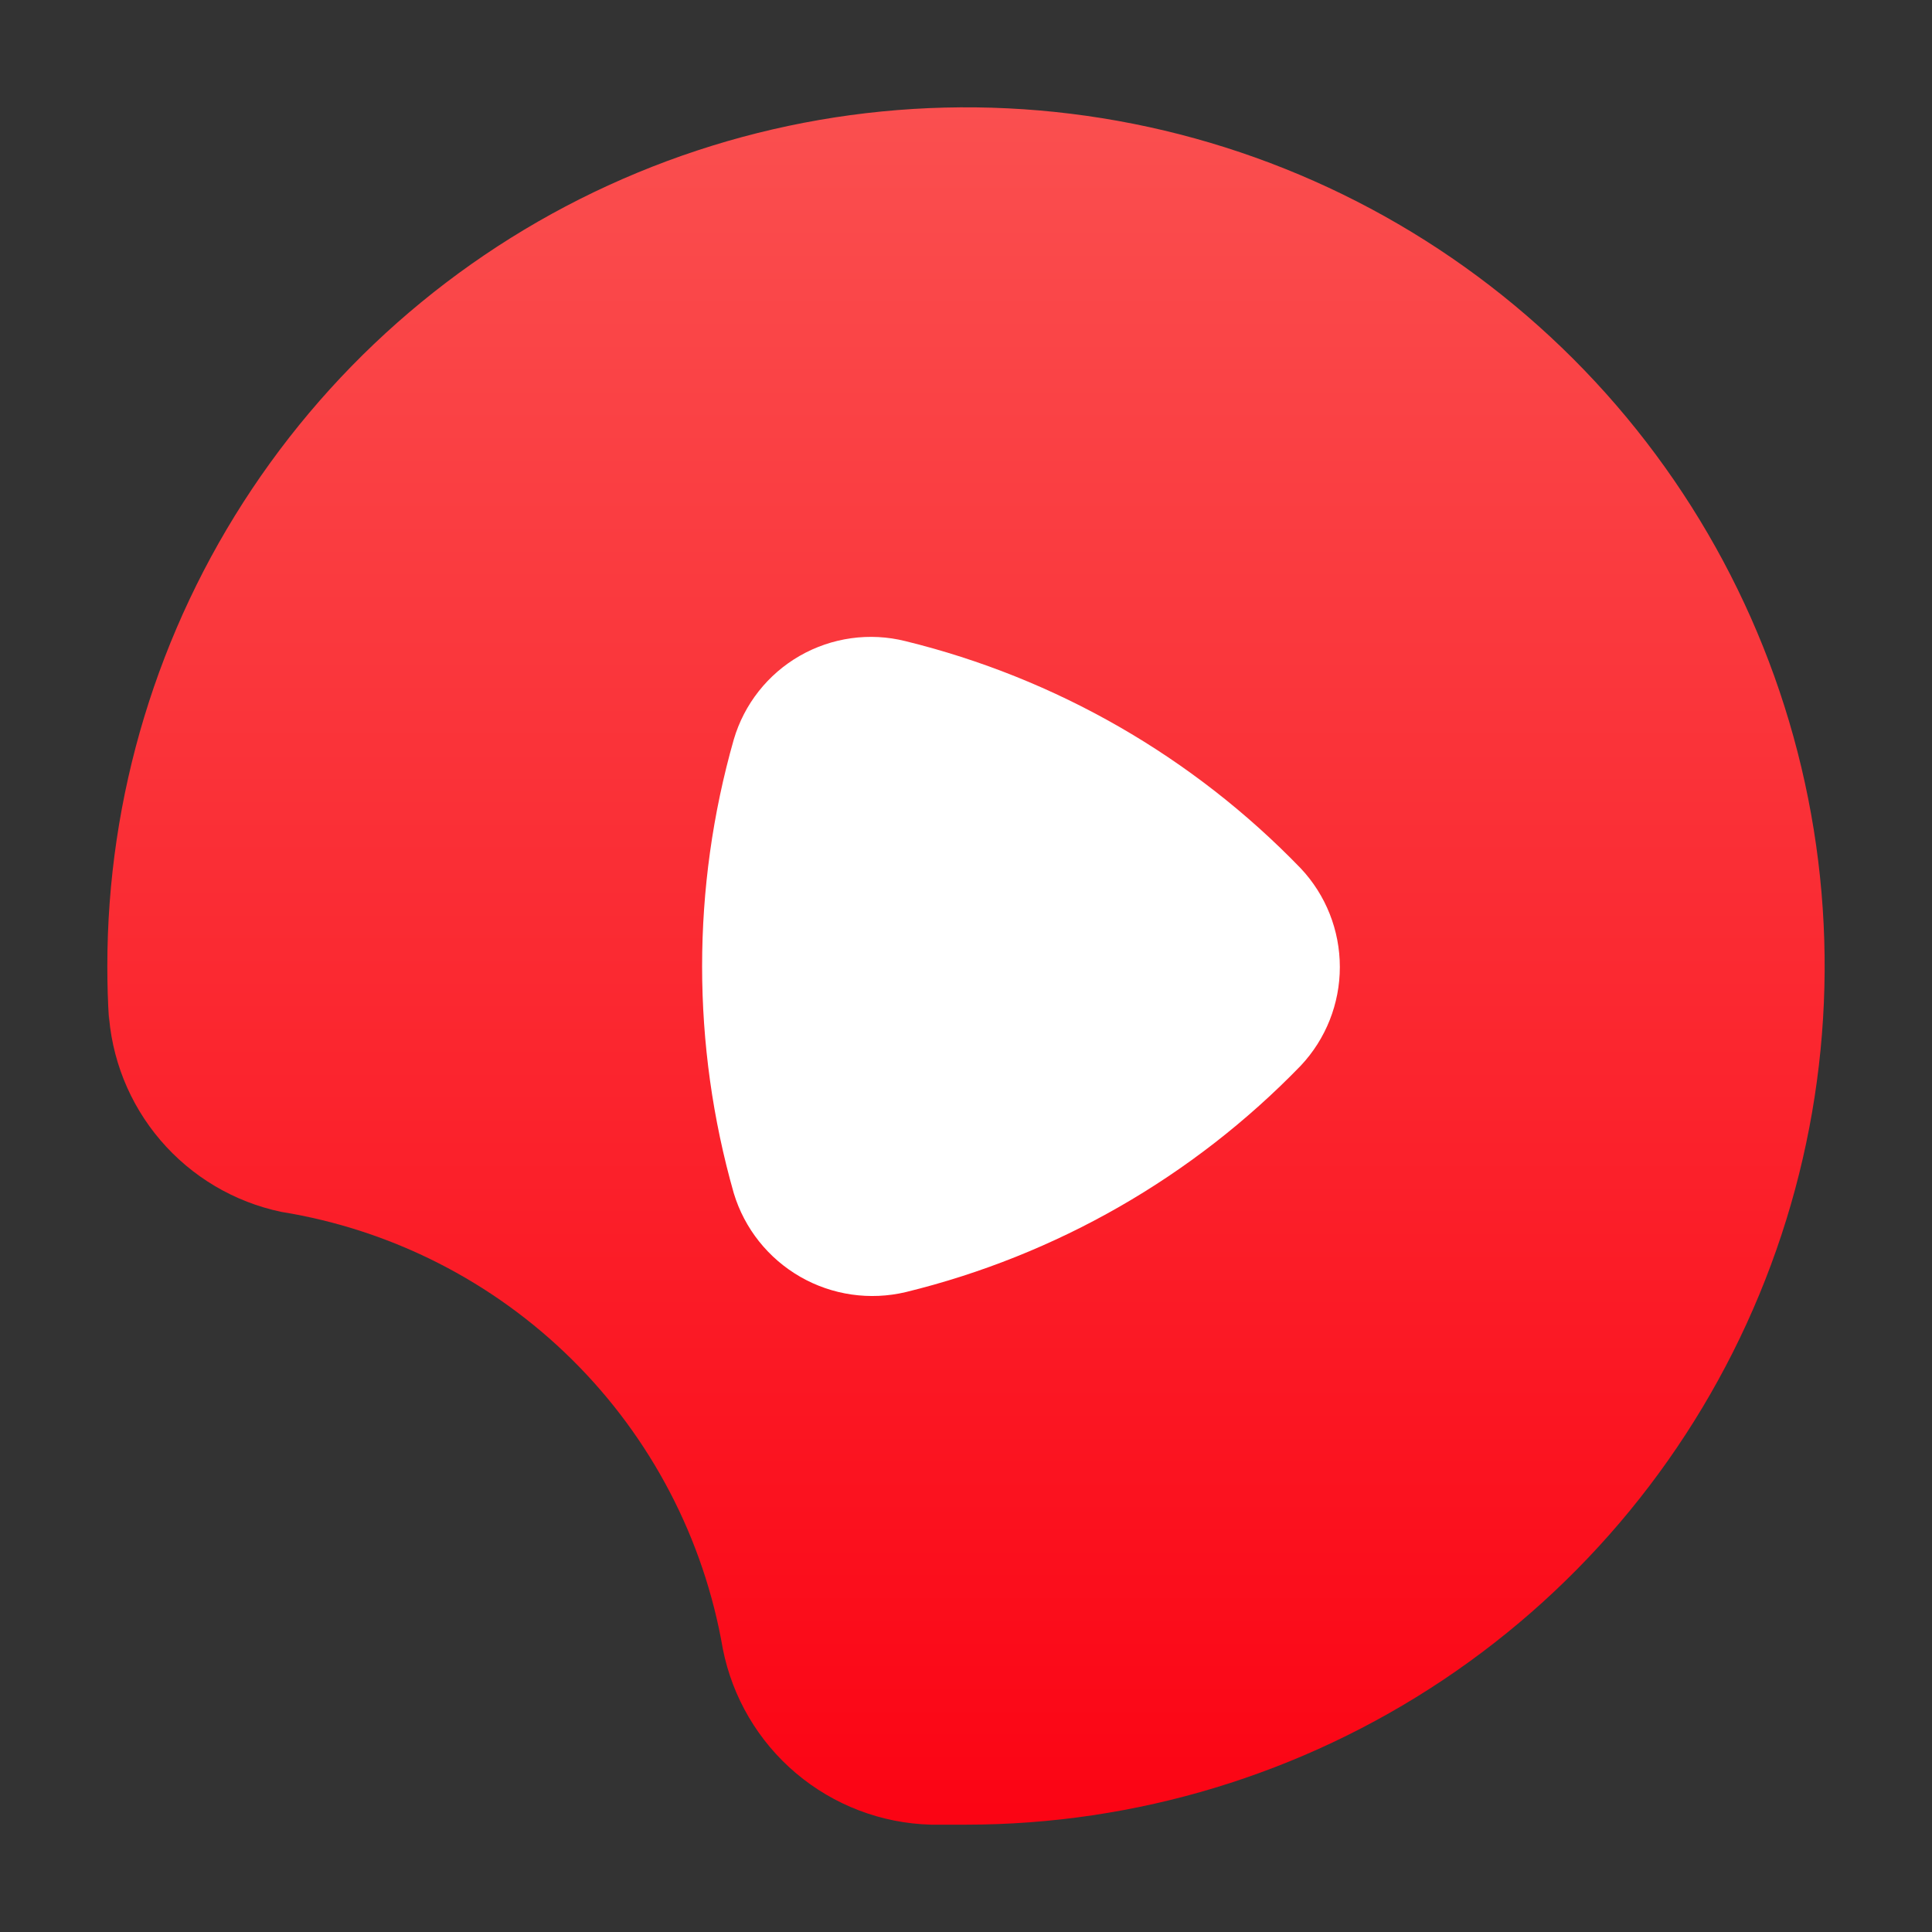
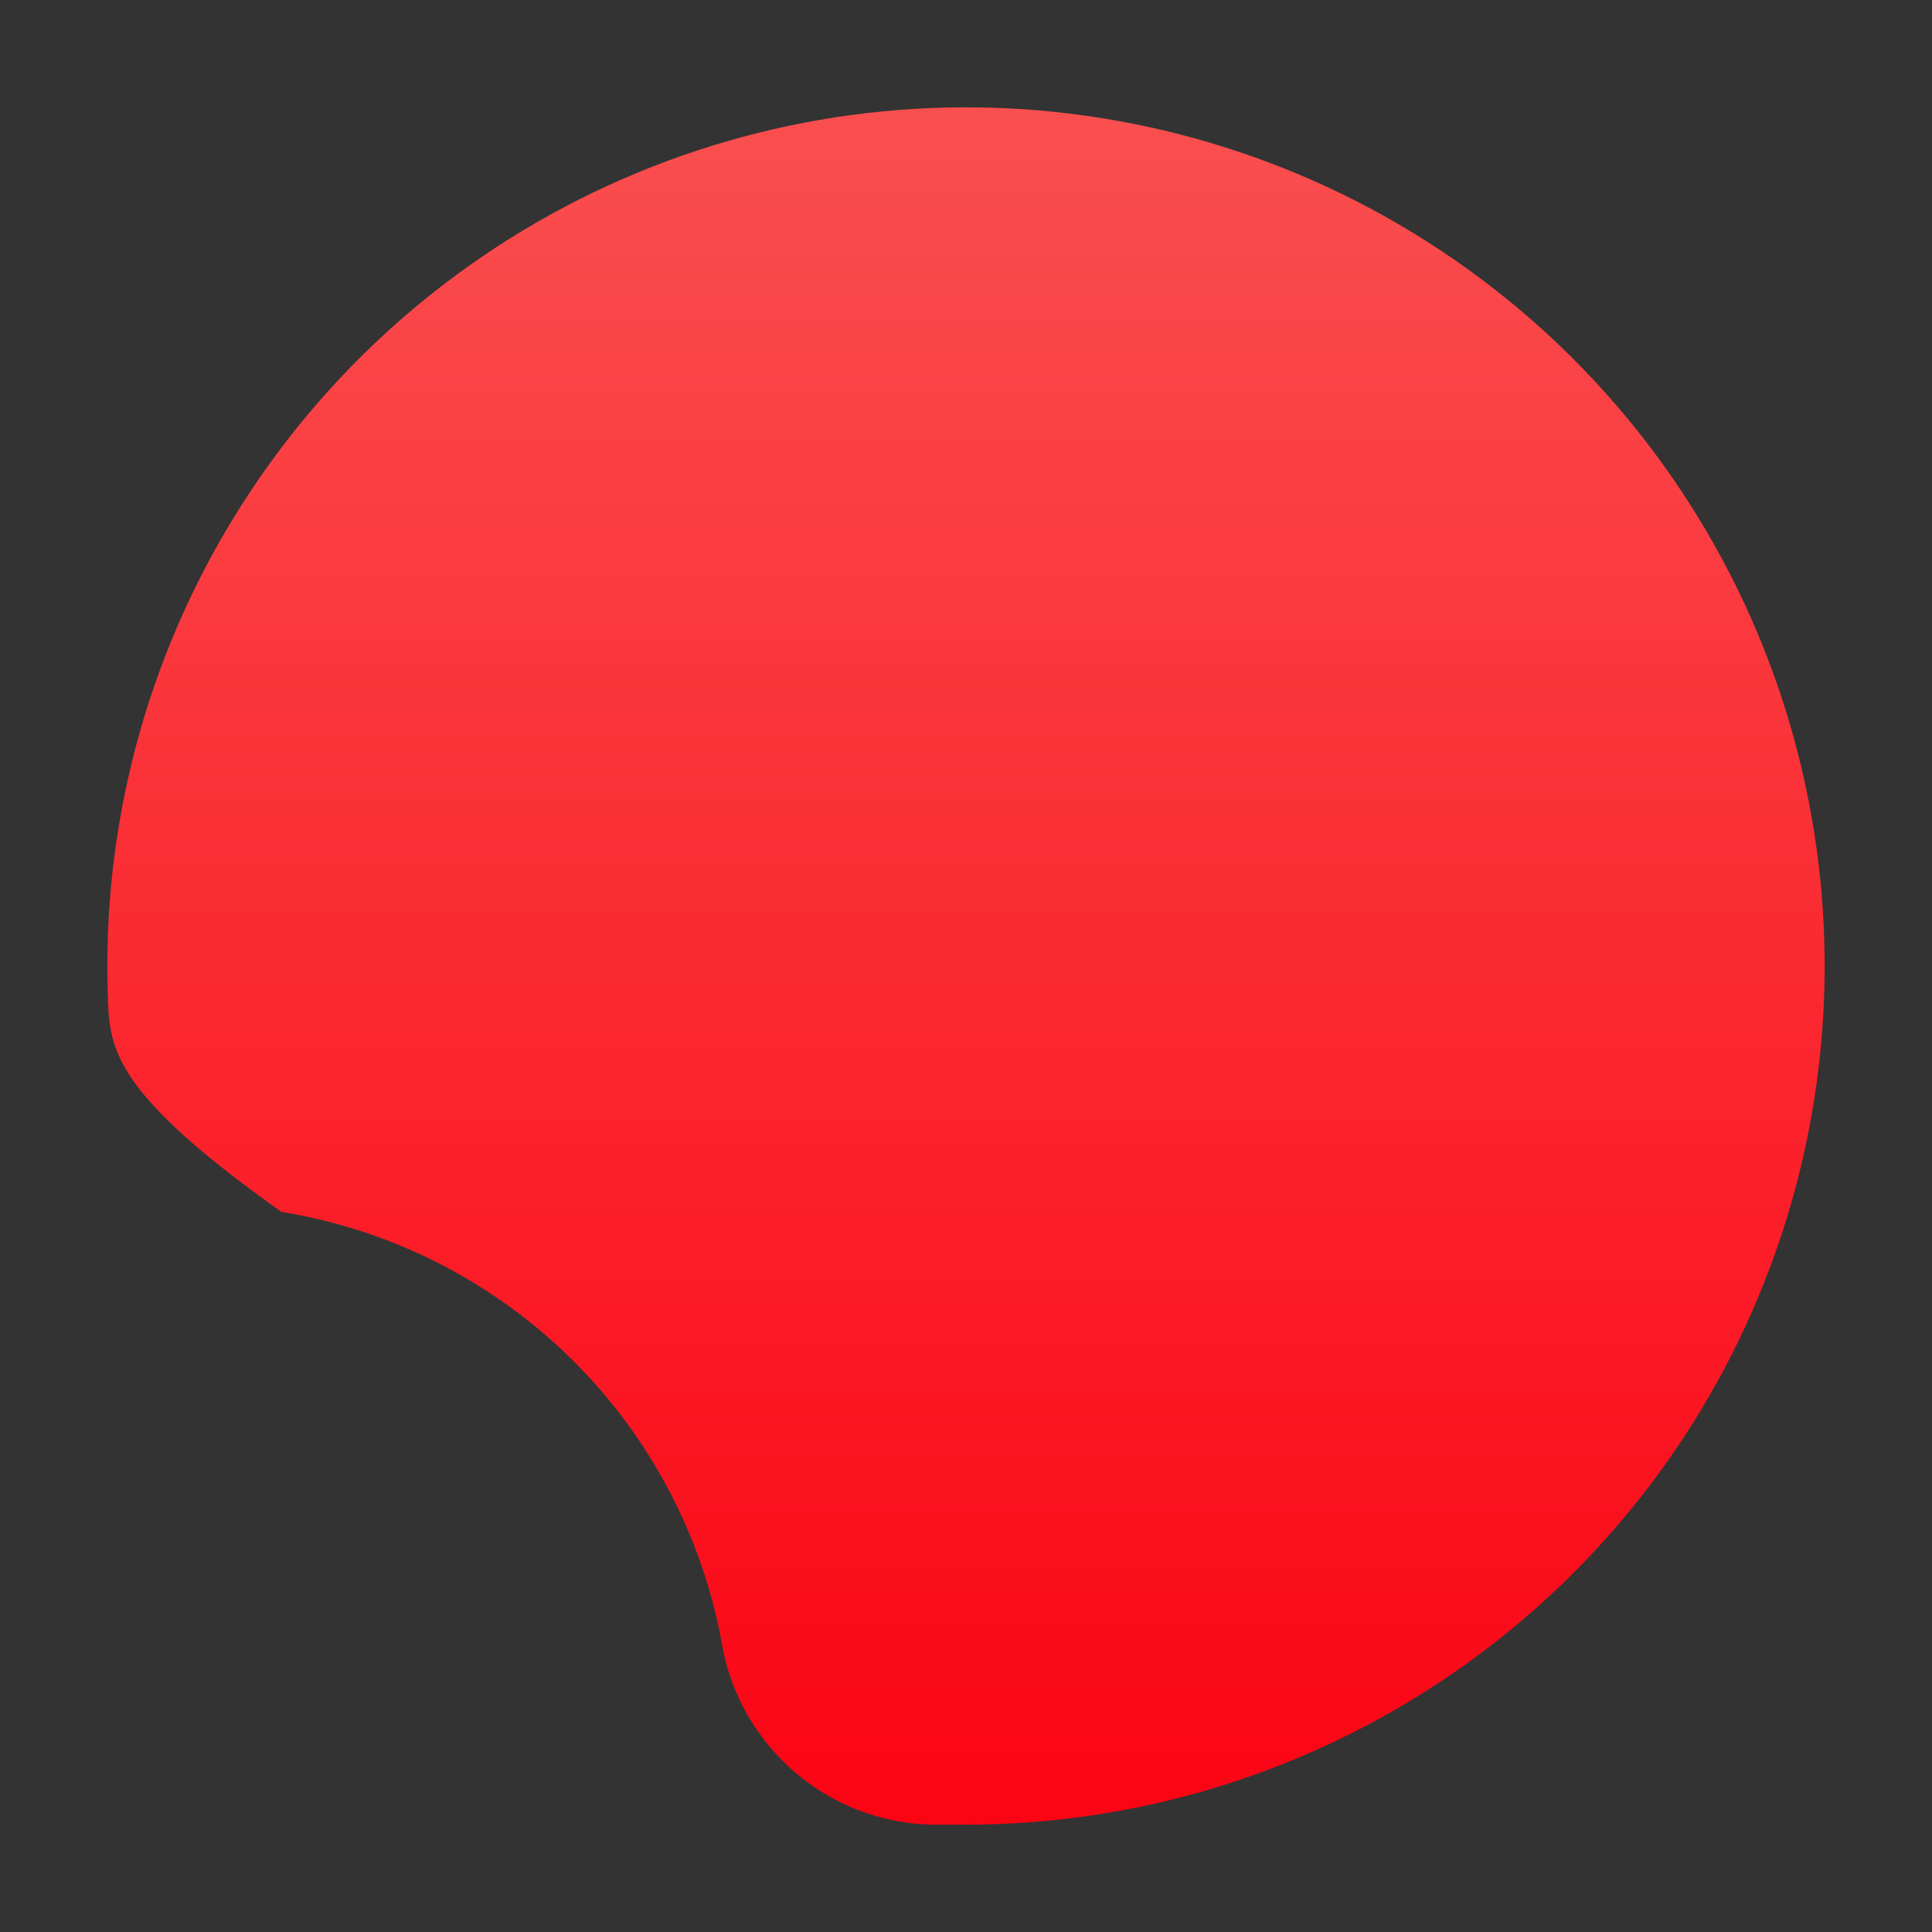
<svg xmlns="http://www.w3.org/2000/svg" width="36px" height="36px" viewBox="0 0 36 36" version="1.1">
  <rect x="0" y="0" width="36" height="36" fill="#333333" stroke="none" />
  <title>画板</title>
  <defs>
    <linearGradient x1="50%" y1="0.049%" x2="50%" y2="100.039%" id="linearGradient-1">
      <stop stop-color="#FA5050" offset="0%" />
      <stop stop-color="#FB0414" offset="99%" />
    </linearGradient>
  </defs>
  <g id="画板" stroke="none" stroke-width="1" fill="none" fill-rule="evenodd">
    <g id="logo" transform="translate(2, 2)" fill-rule="nonzero">
-       <path d="M0.031,17.003 C0.009,16.674 -3.01357243e-07,16.338 -3.01357243e-07,16.003 C-0.001,12.838 0.937,9.745 2.695,7.113 C4.453,4.481 6.951,2.43 9.875,1.219 C12.799,0.007 16.016,-0.31 19.12,0.307 C22.224,0.924 25.075,2.448 27.313,4.685 C29.551,6.923 31.075,9.774 31.692,12.877 C32.31,15.981 31.993,19.198 30.782,22.122 C29.572,25.046 27.521,27.545 24.89,29.303 C22.258,31.061 19.165,32 16,32 L15.348,32 C14.425,31.976 13.537,31.637 12.832,31.041 C12.127,30.445 11.646,29.626 11.468,28.72 L11.468,28.72 C11.116,26.676 10.133,24.793 8.659,23.334 C7.184,21.875 5.291,20.913 3.243,20.582 L3.243,20.582 C2.365,20.398 1.573,19.929 0.99,19.247 C0.407,18.565 0.067,17.71 0.022,16.814 C0.022,16.742 0.022,16.674 0.022,16.603" id="路径" fill="url(#linearGradient-1)" />
-       <path d="M14.879,22.076 C17.68,21.391 20.231,19.929 22.237,17.858 C22.706,17.36 22.966,16.702 22.966,16.019 C22.966,15.335 22.706,14.678 22.237,14.18 C20.23,12.102 17.676,10.634 14.869,9.946 C14.203,9.78 13.499,9.879 12.903,10.22 C12.307,10.562 11.867,11.12 11.673,11.779 C10.886,14.542 10.886,17.47 11.673,20.234 C11.872,20.892 12.315,21.448 12.911,21.791 C13.506,22.133 14.21,22.235 14.879,22.076 L14.879,22.076 Z" id="路径" fill="#FFFFFF" />
+       <path d="M0.031,17.003 C0.009,16.674 -3.01357243e-07,16.338 -3.01357243e-07,16.003 C-0.001,12.838 0.937,9.745 2.695,7.113 C4.453,4.481 6.951,2.43 9.875,1.219 C12.799,0.007 16.016,-0.31 19.12,0.307 C22.224,0.924 25.075,2.448 27.313,4.685 C29.551,6.923 31.075,9.774 31.692,12.877 C32.31,15.981 31.993,19.198 30.782,22.122 C29.572,25.046 27.521,27.545 24.89,29.303 C22.258,31.061 19.165,32 16,32 L15.348,32 C14.425,31.976 13.537,31.637 12.832,31.041 C12.127,30.445 11.646,29.626 11.468,28.72 L11.468,28.72 C11.116,26.676 10.133,24.793 8.659,23.334 C7.184,21.875 5.291,20.913 3.243,20.582 L3.243,20.582 C0.407,18.565 0.067,17.71 0.022,16.814 C0.022,16.742 0.022,16.674 0.022,16.603" id="路径" fill="url(#linearGradient-1)" />
    </g>
  </g>
</svg>